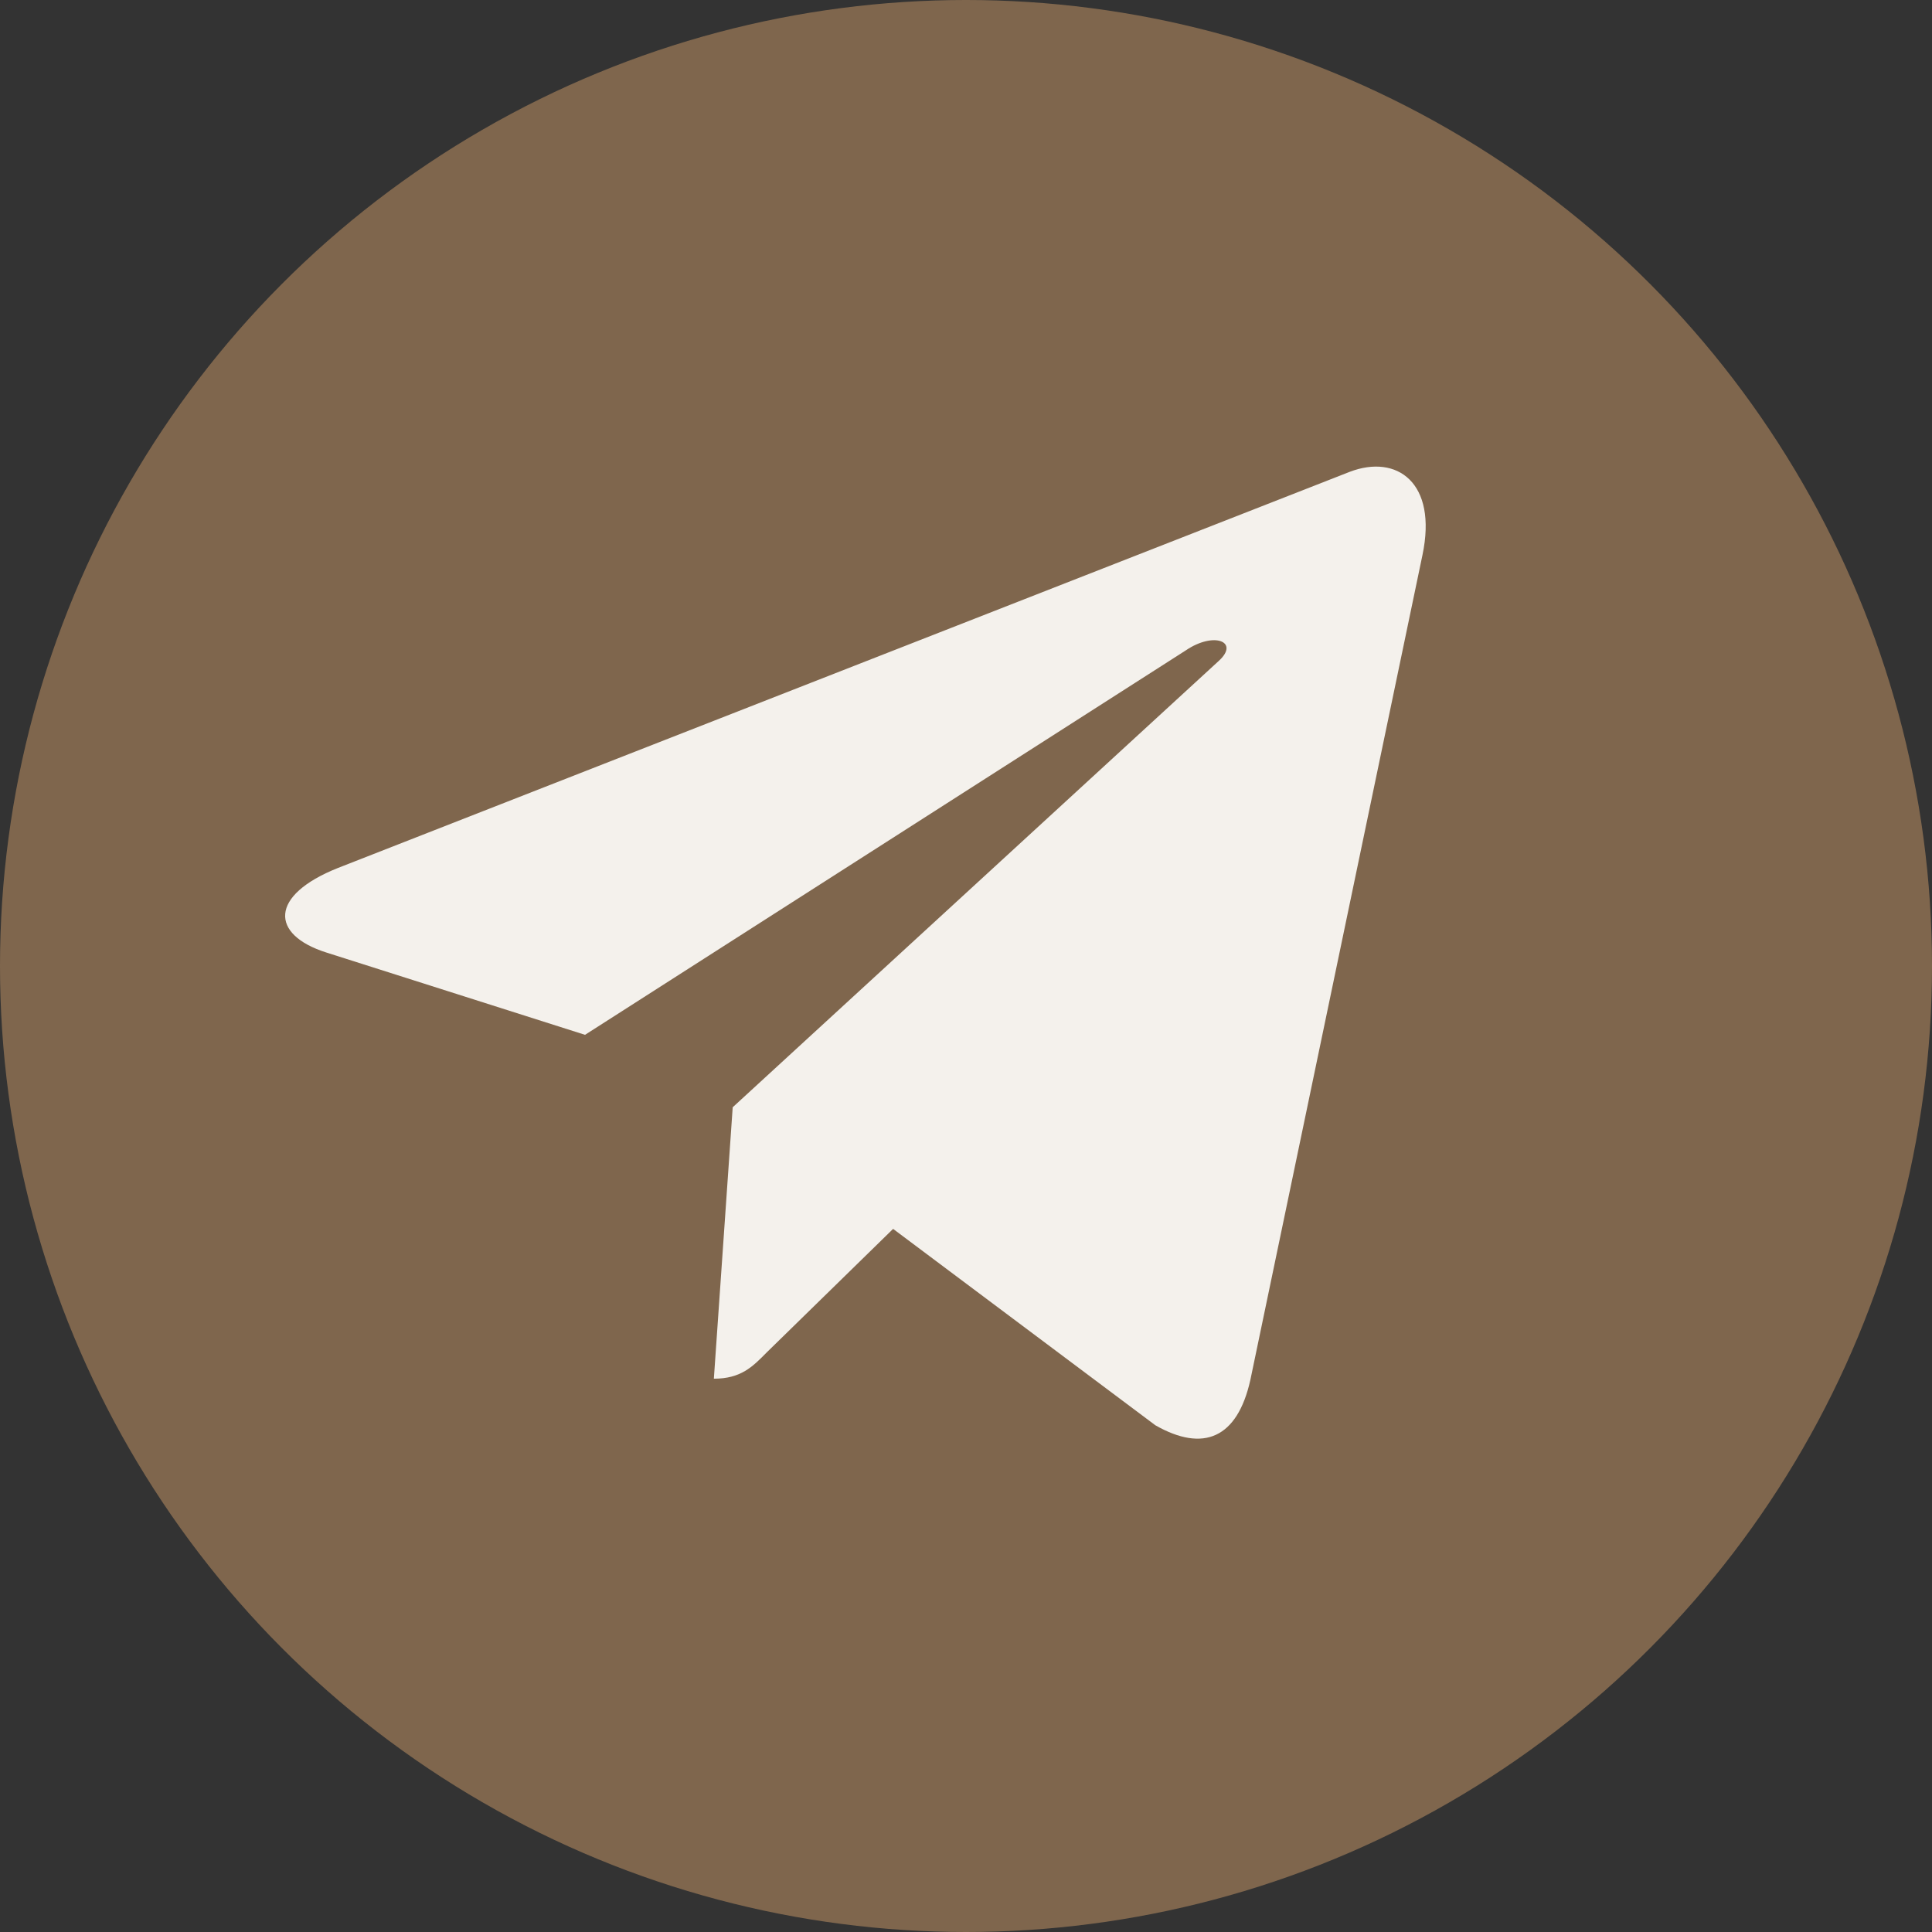
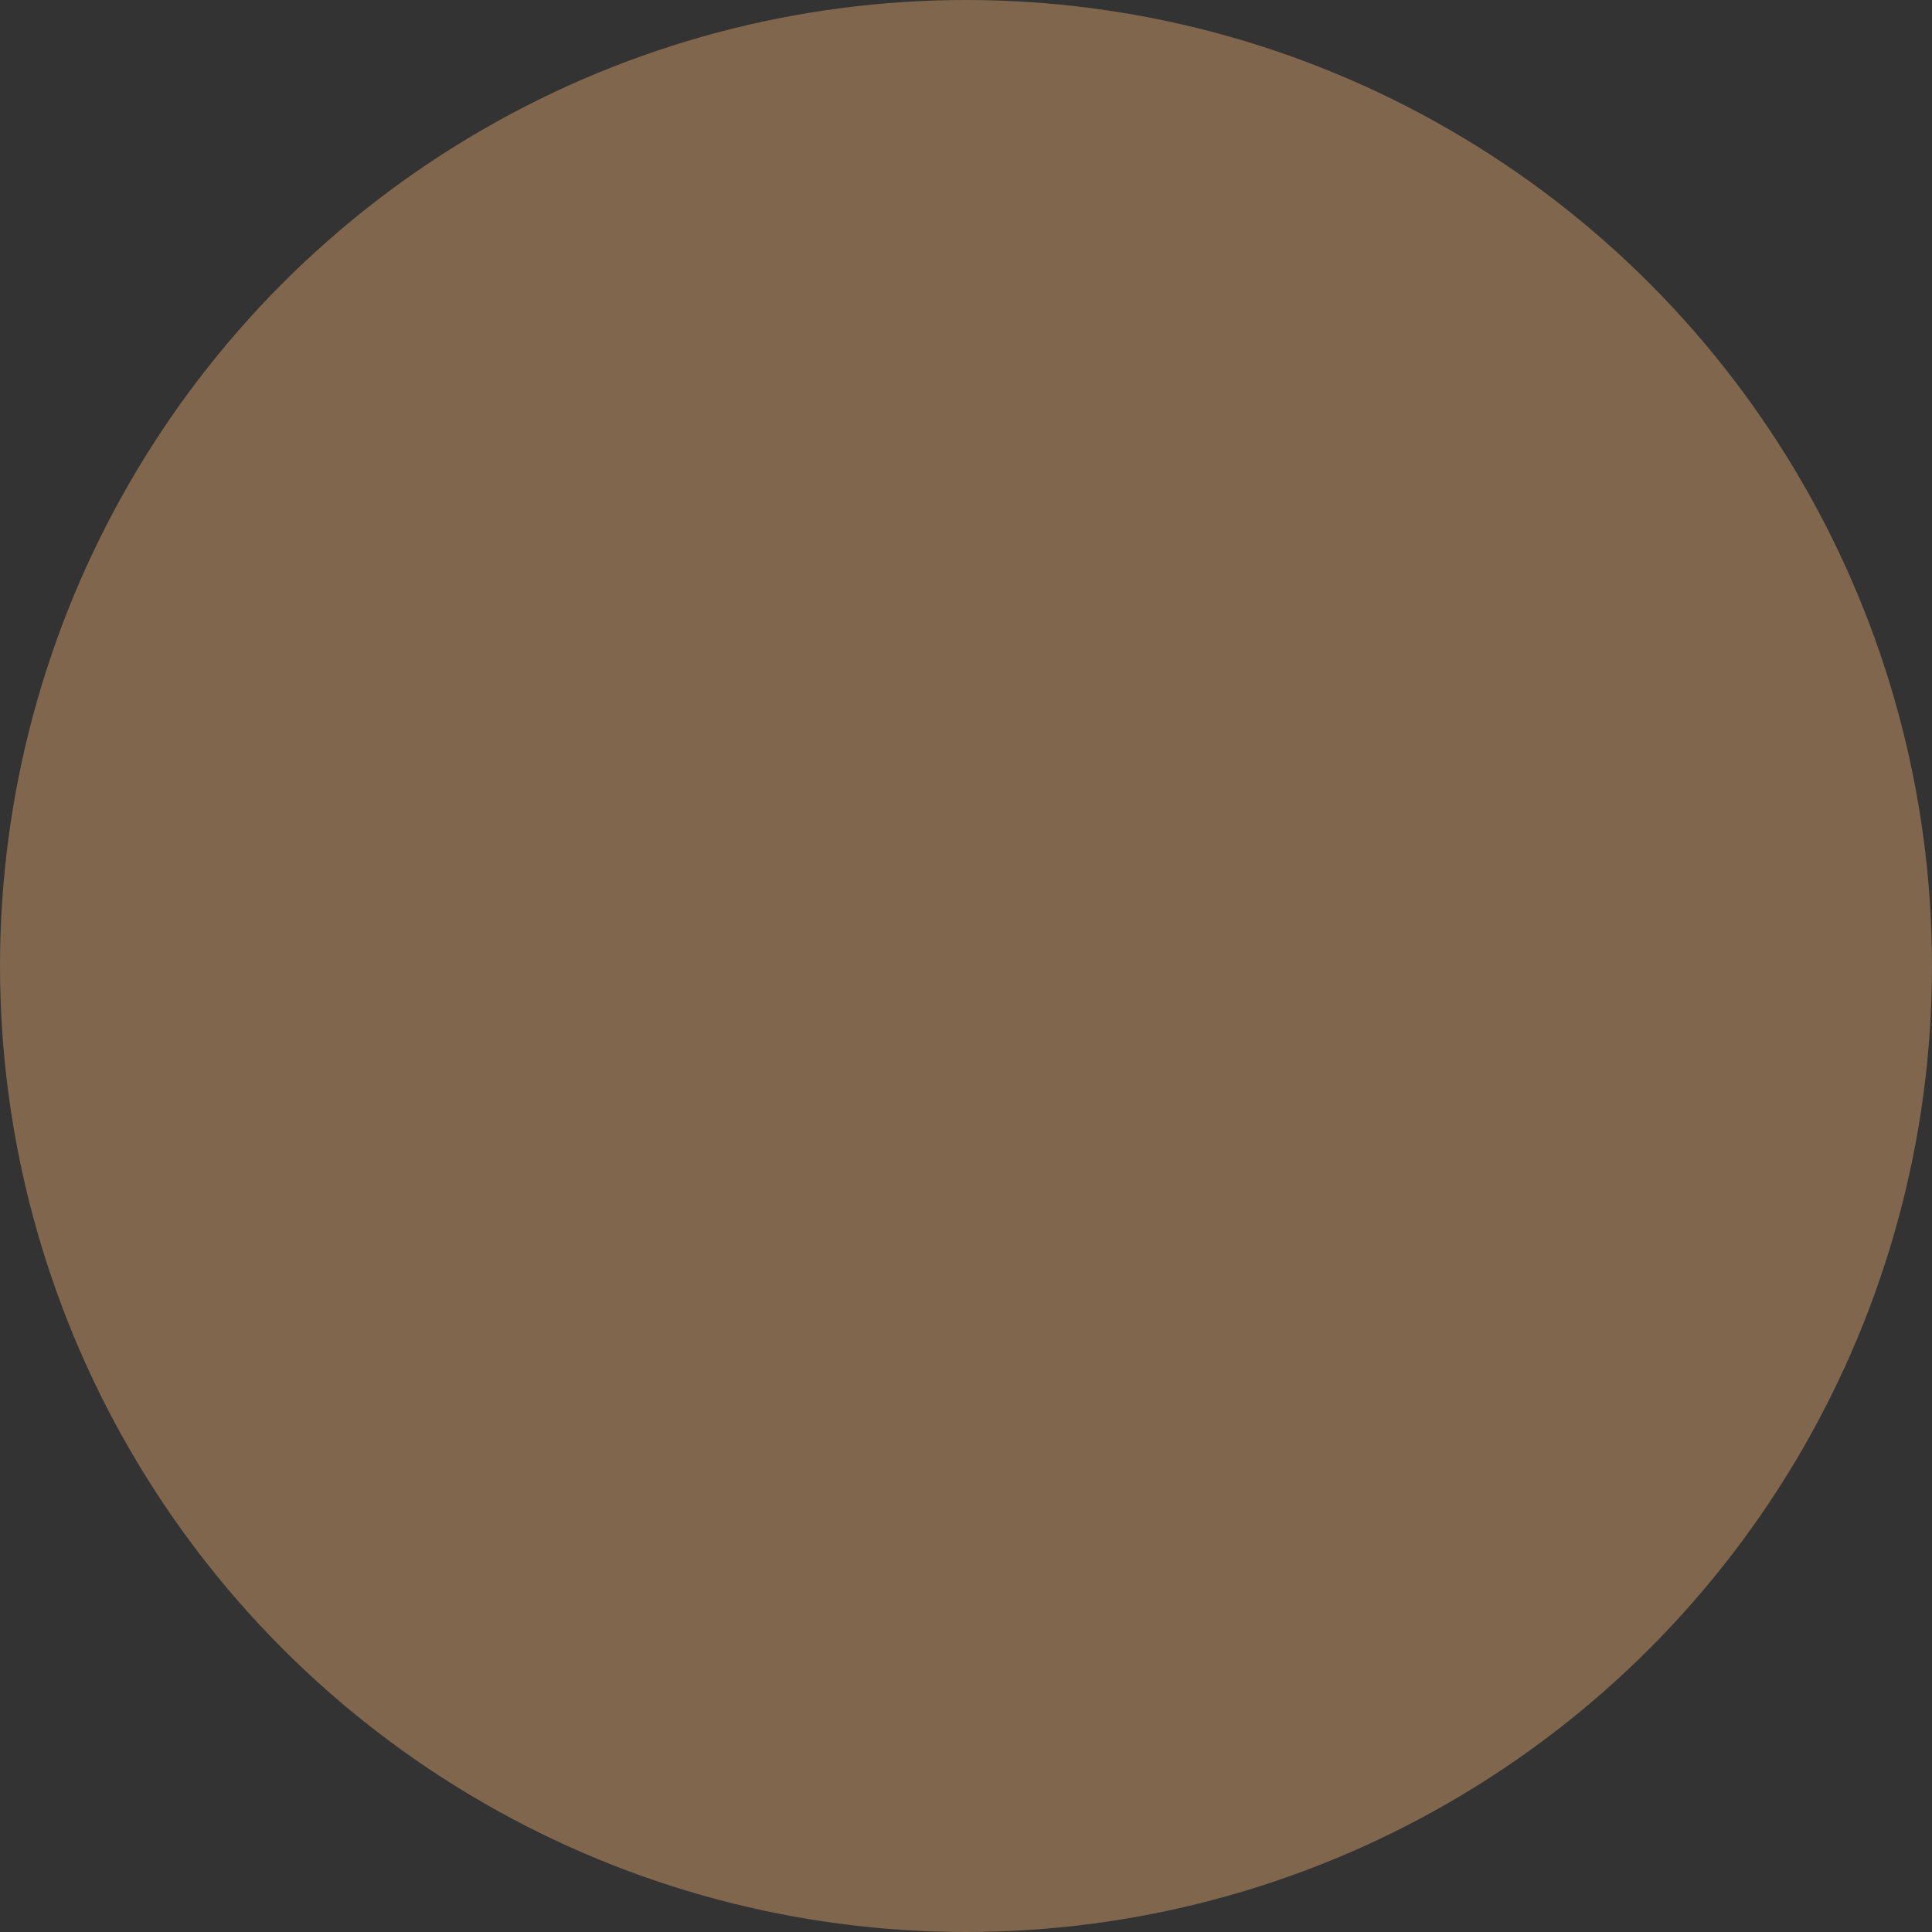
<svg xmlns="http://www.w3.org/2000/svg" width="85" height="85" viewBox="0 0 85 85" fill="none">
  <rect x="0" y="0" width="85" height="85" fill="#333333" stroke="none" />
  <circle cx="42.5" cy="42.5" r="42.5" fill="#7F664D" />
-   <path d="M62.582 24.422L55.01 60.714C54.438 63.275 52.948 63.913 50.831 62.706L39.293 54.066L33.726 59.507C33.11 60.133 32.594 60.657 31.407 60.657L32.236 48.715L53.62 29.078C54.55 28.235 53.419 27.769 52.175 28.611L25.739 45.528L14.358 41.907C11.882 41.122 11.837 39.392 14.873 38.185L59.389 20.756C61.451 19.971 63.254 21.223 62.582 24.422Z" fill="#F4F1EC" />
</svg>